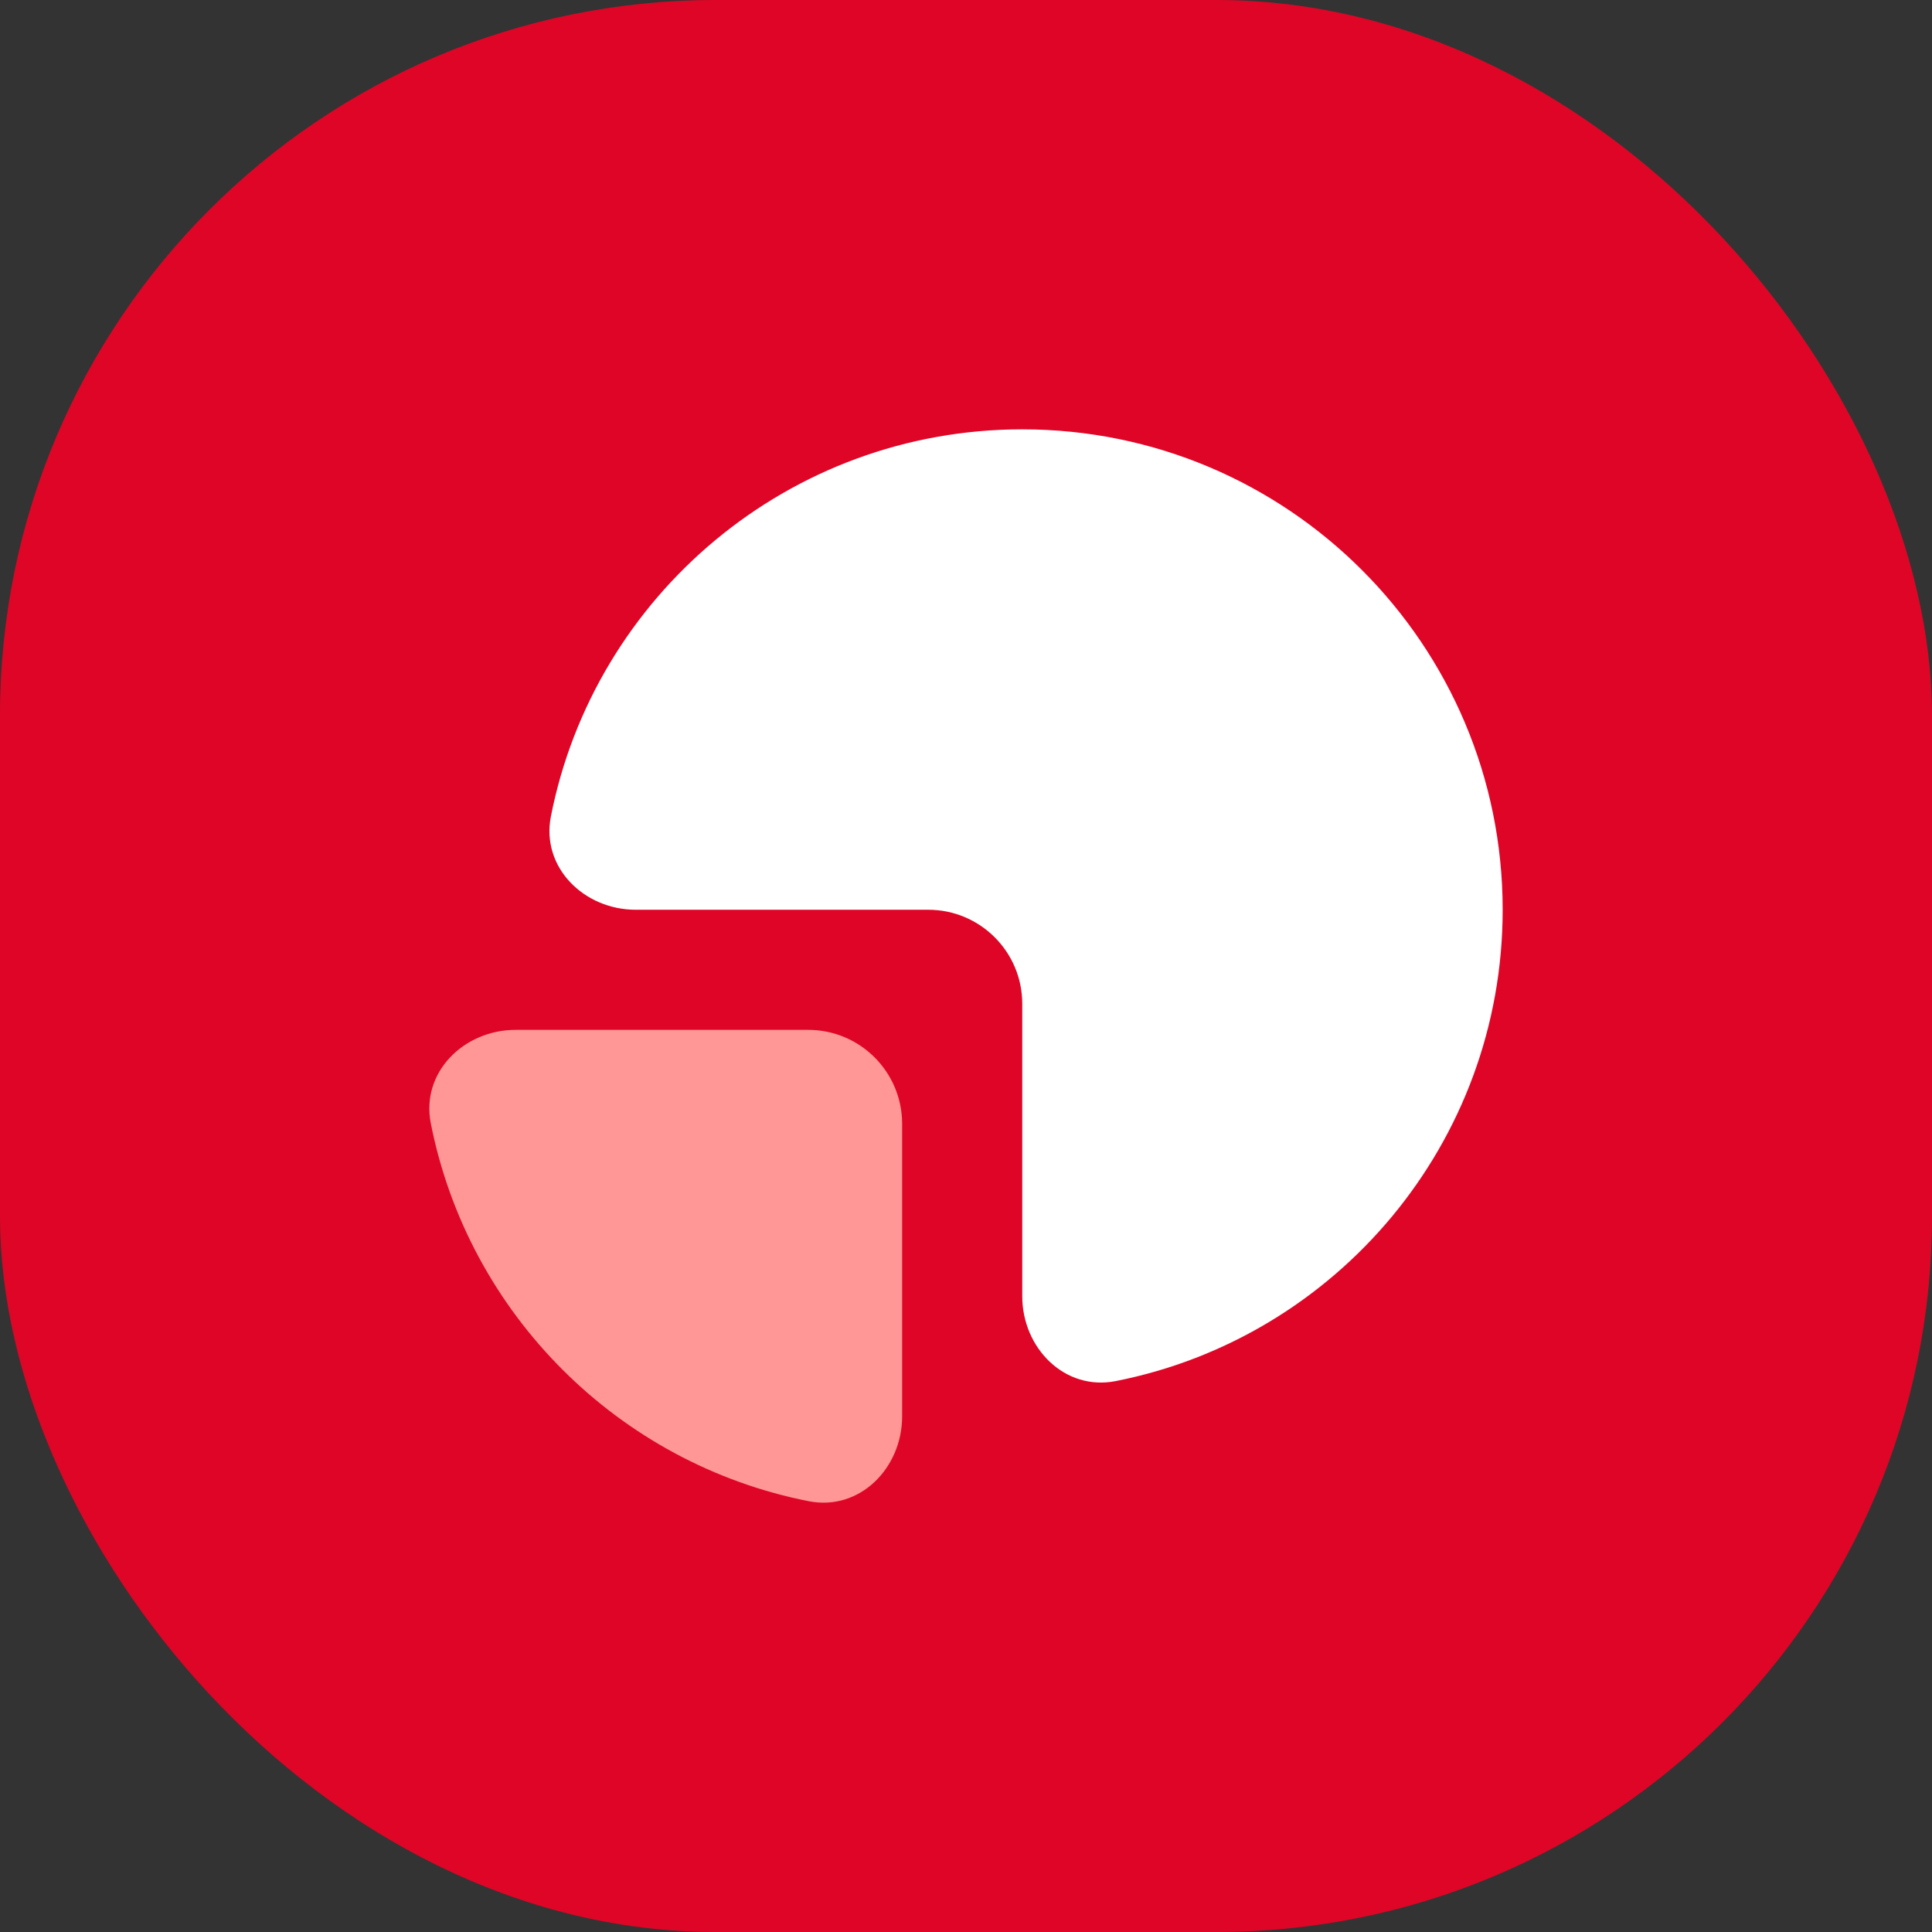
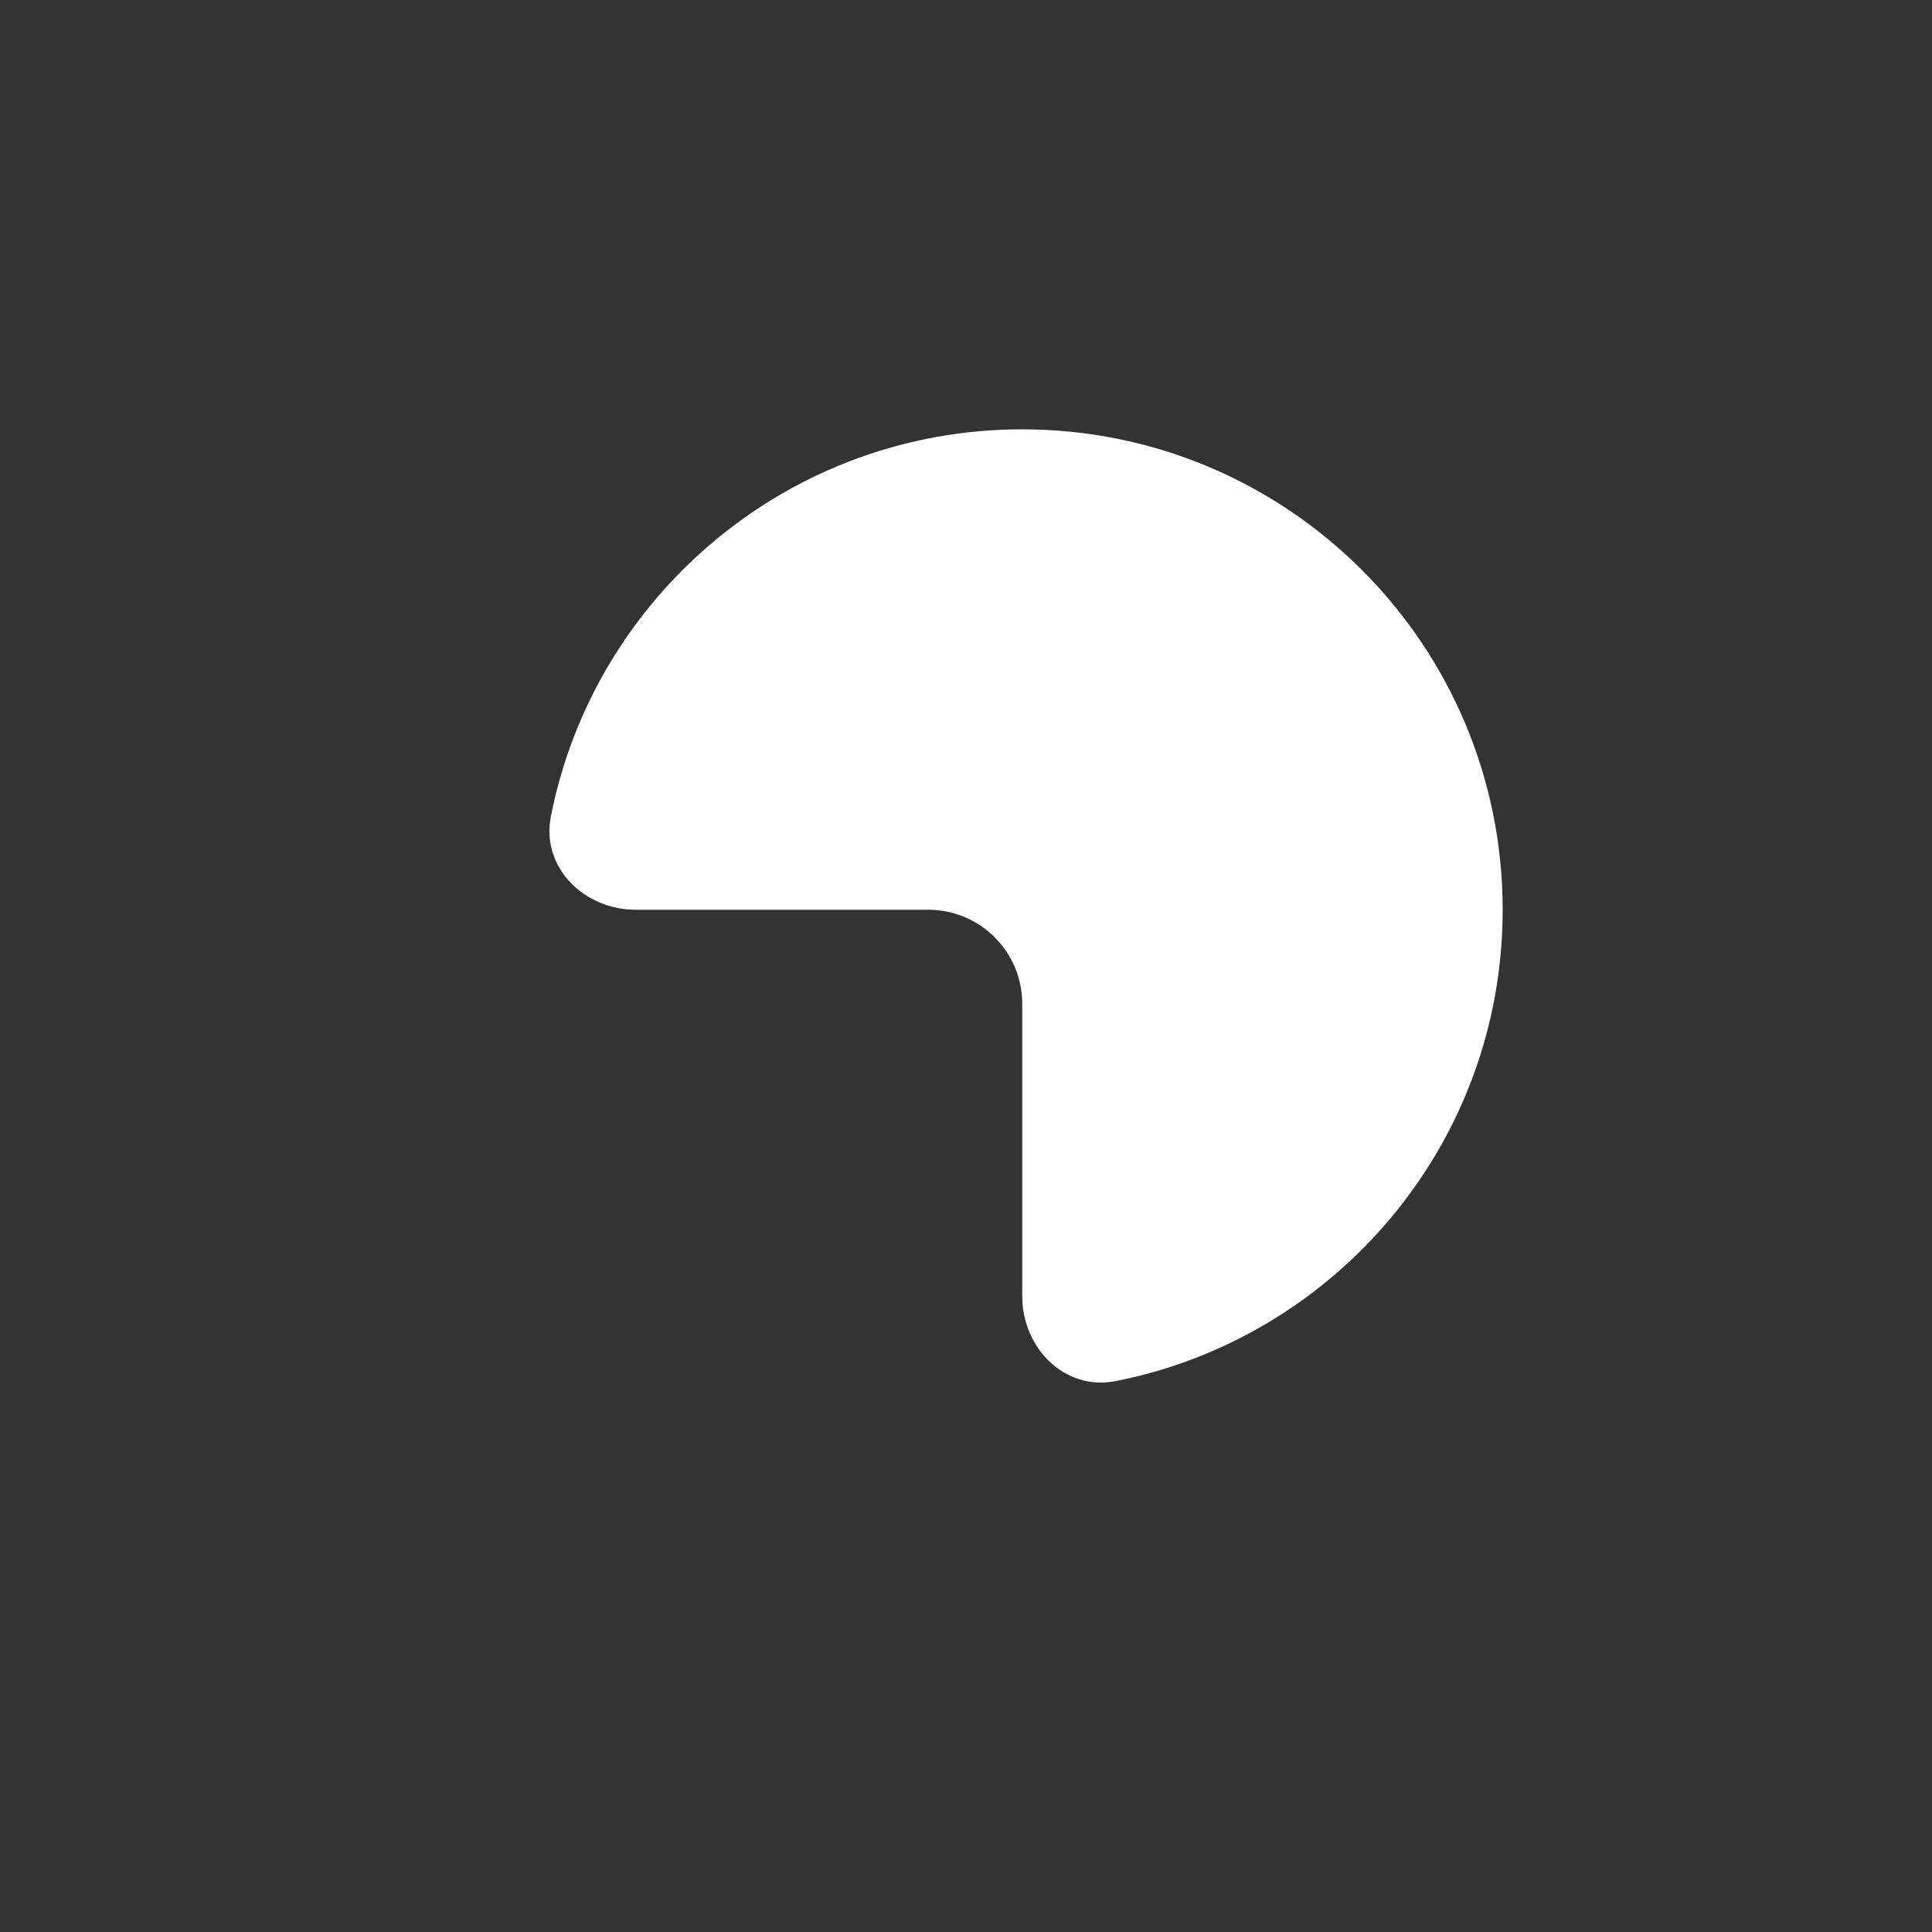
<svg xmlns="http://www.w3.org/2000/svg" width="1080" height="1080" viewBox="0 0 1080 1080" fill="none">
  <rect x="0" y="0" width="1080" height="1080" fill="#333333" stroke="none" />
-   <rect width="1080" height="1080" rx="400" fill="#DF0526" />
-   <path d="M504.302 791.713C504.302 820.732 480.546 844.793 452.075 839.182C345.646 818.205 261.795 734.353 240.818 627.925C235.207 599.454 259.268 575.698 288.287 575.698L451.758 575.698C480.777 575.698 504.302 599.223 504.302 628.242L504.302 791.713Z" fill="#FF9797" />
  <path d="M840 508.559C840 639.009 746.99 747.736 623.668 772.042C595.197 777.654 571.441 753.593 571.441 724.573L571.441 561.103C571.441 532.083 547.917 508.559 518.897 508.559L355.427 508.559C326.407 508.559 302.346 484.803 307.958 456.331C332.264 333.009 440.991 240 571.441 240C719.762 240 840 360.238 840 508.559Z" fill="white" />
</svg>